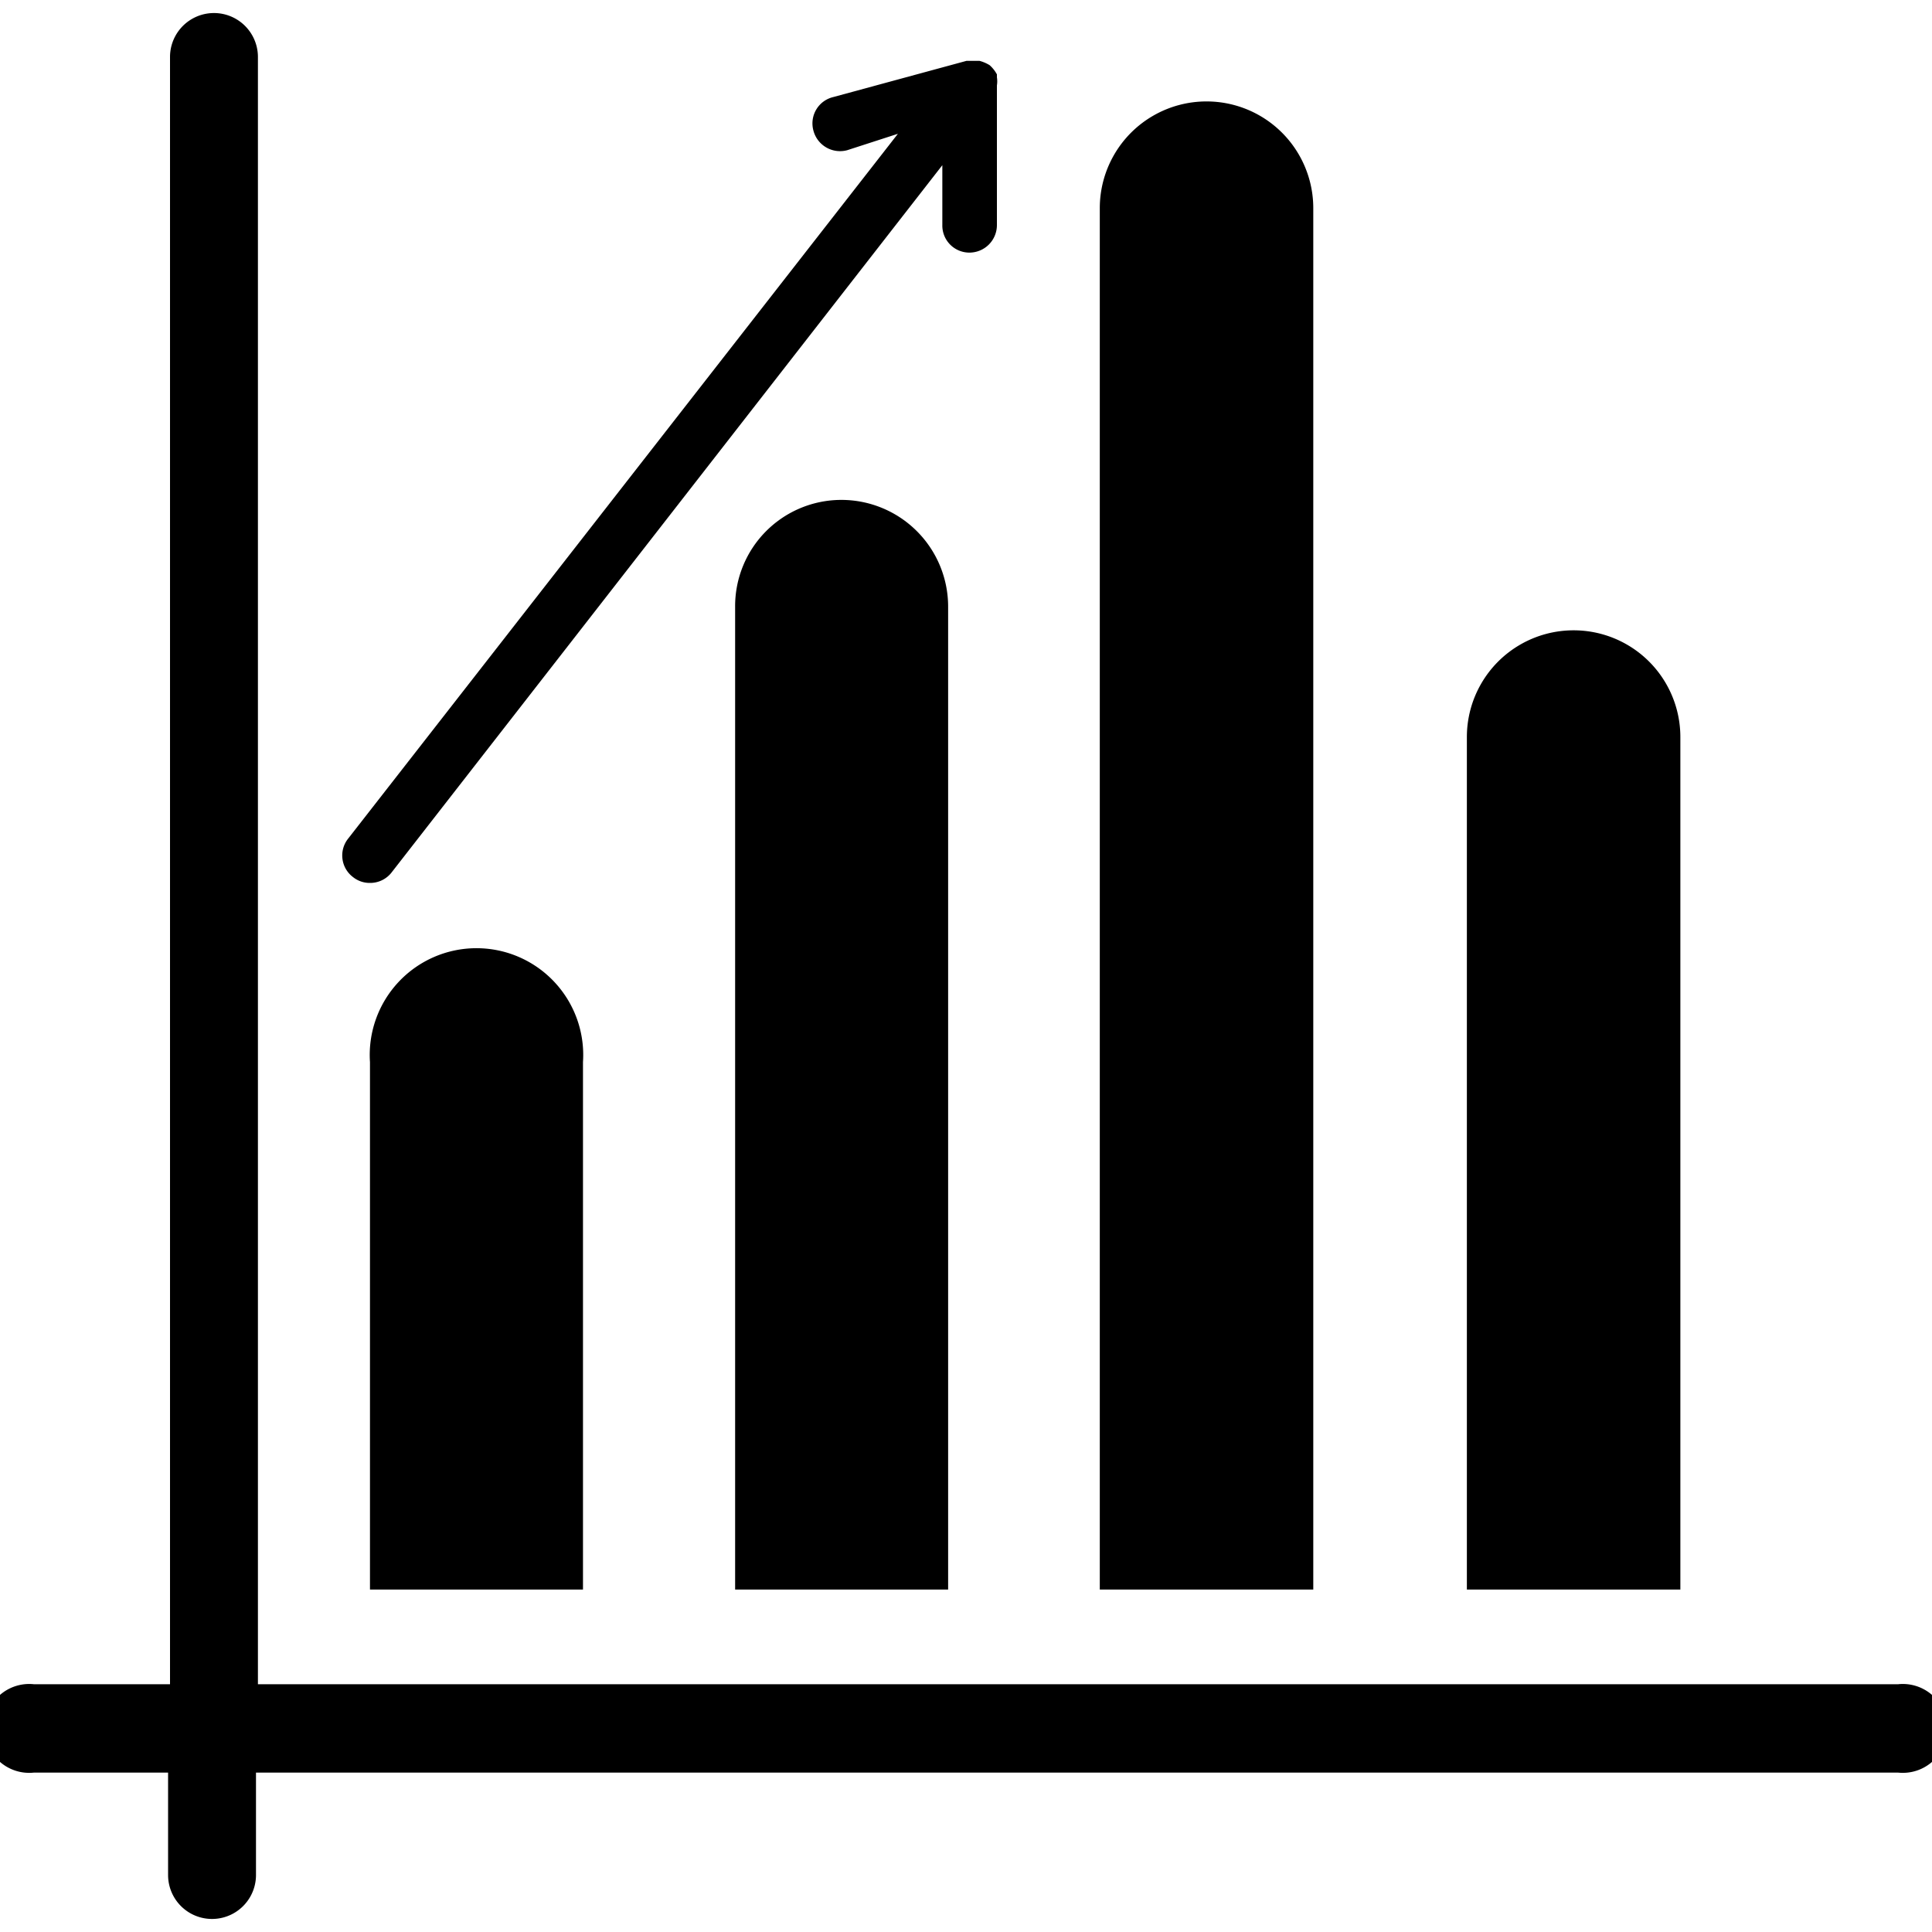
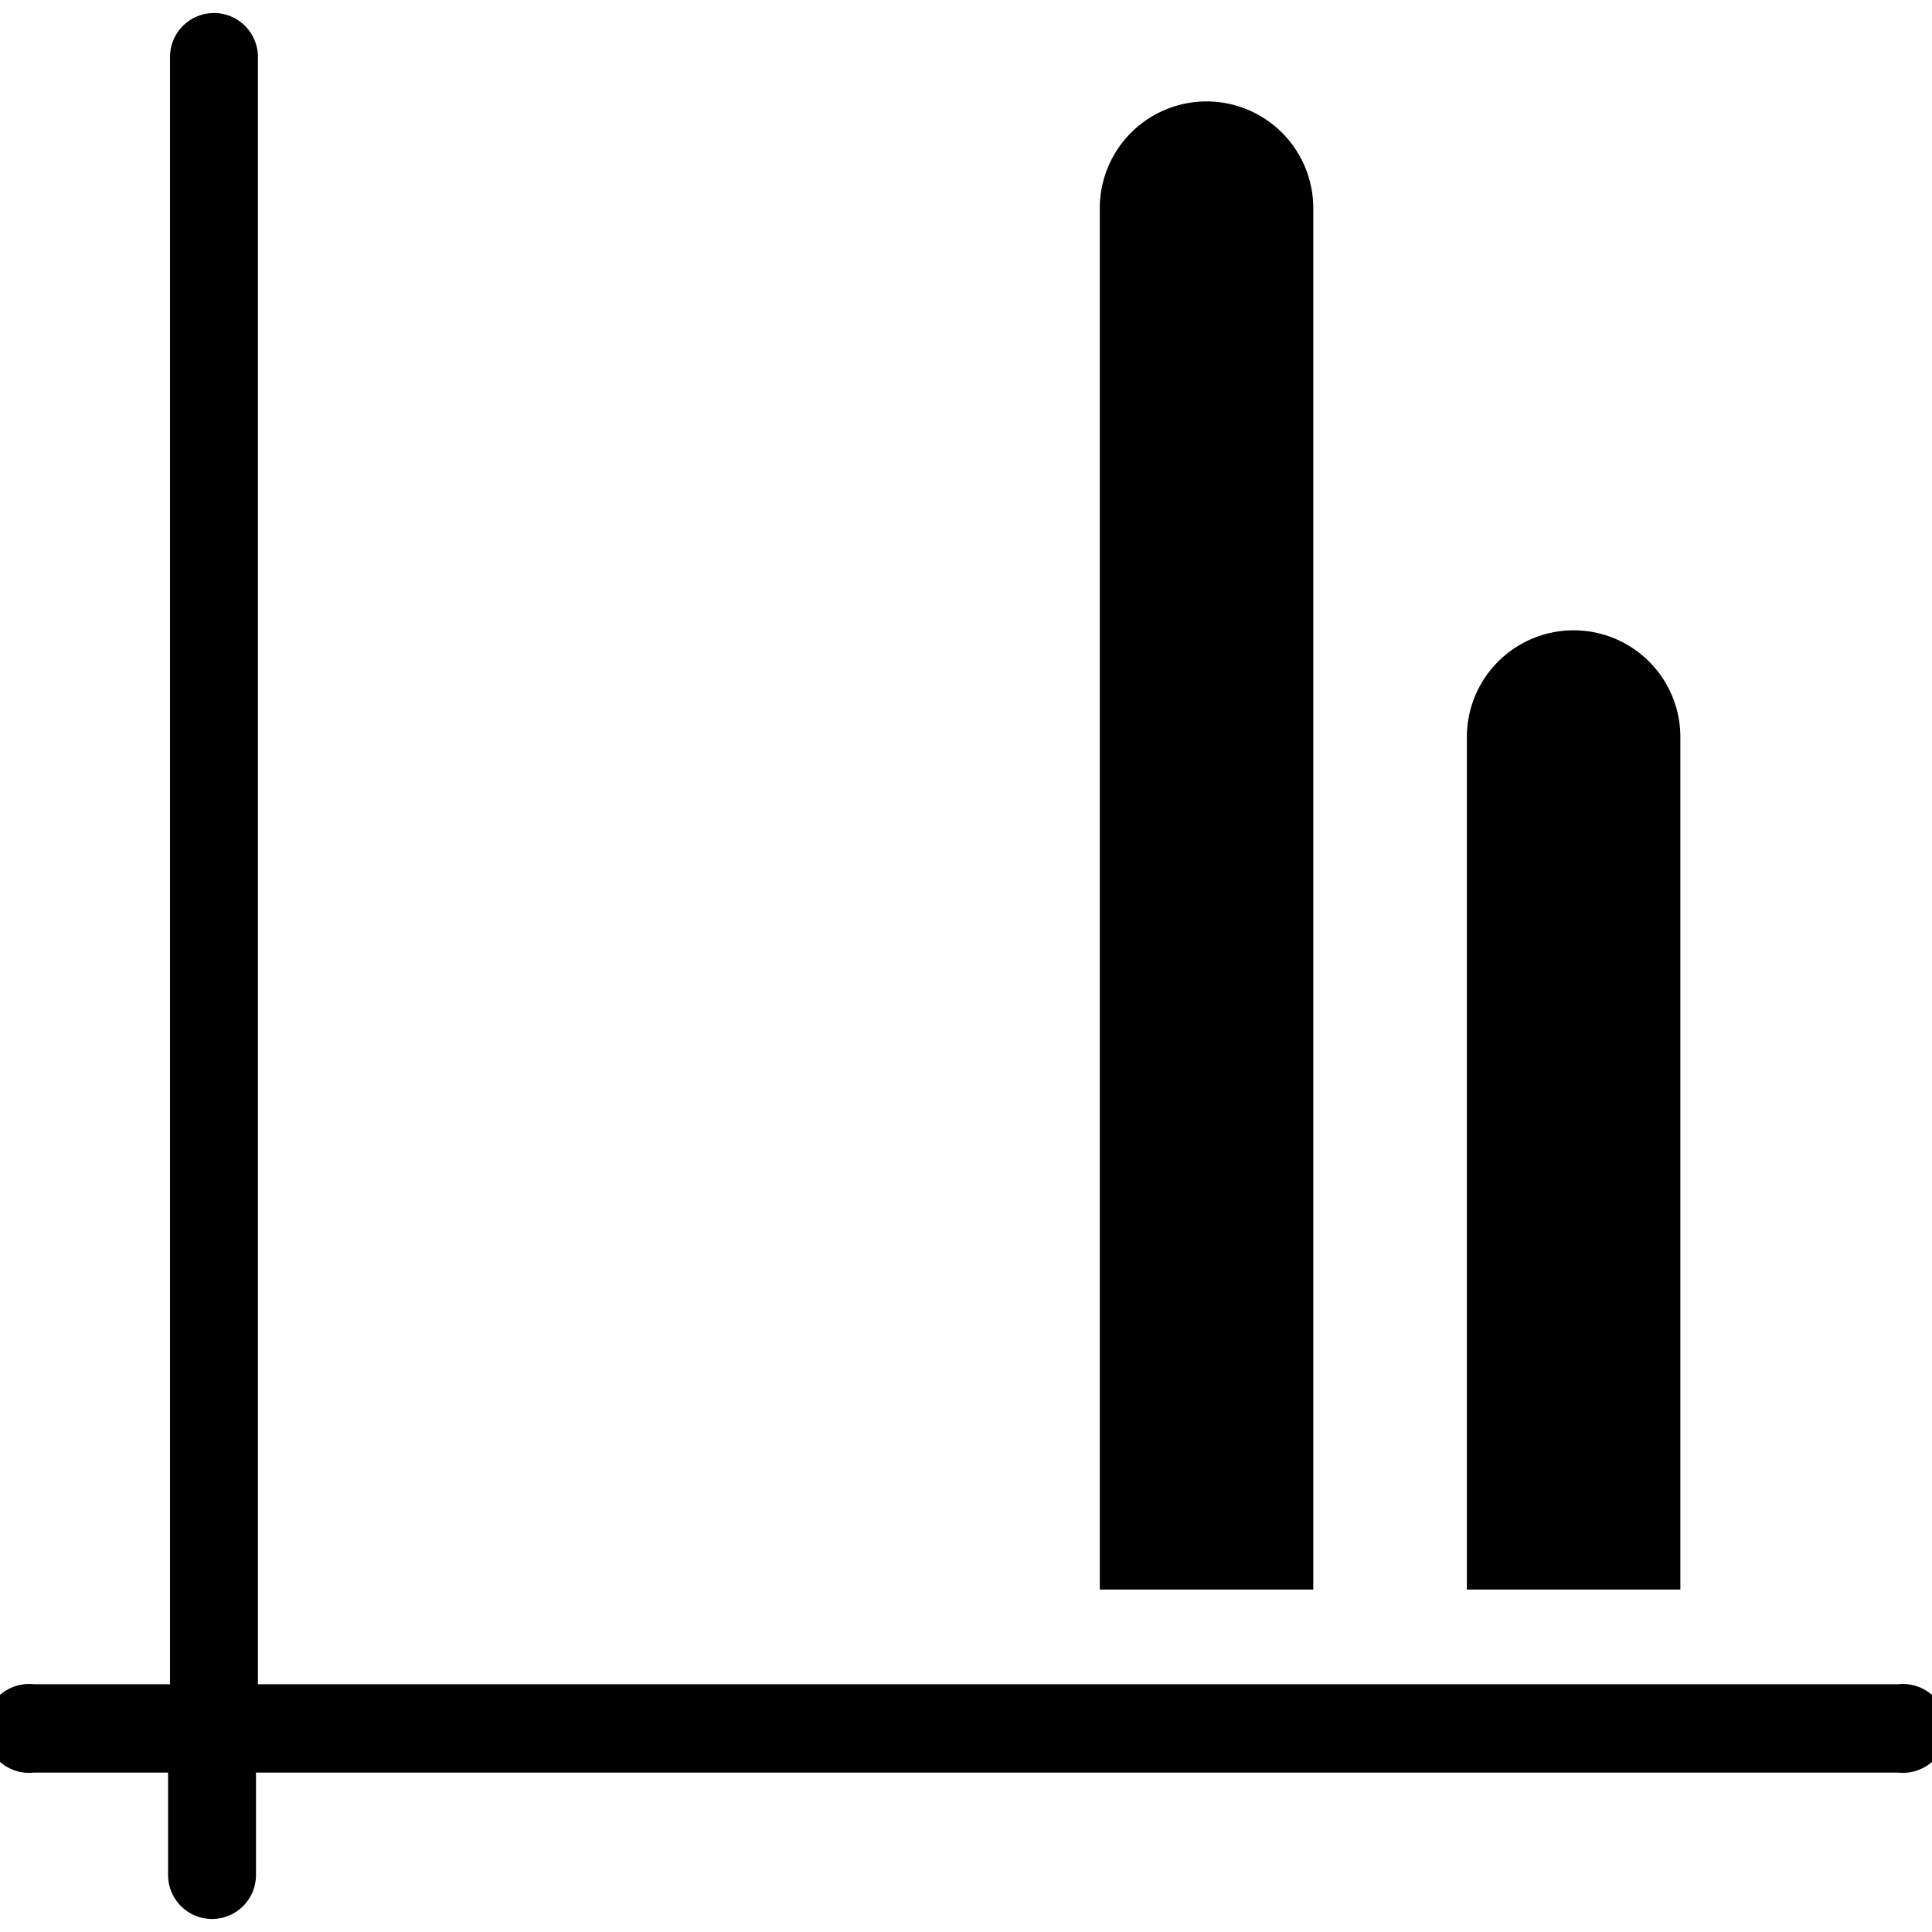
<svg xmlns="http://www.w3.org/2000/svg" xmlns:ns1="http://sodipodi.sourceforge.net/DTD/sodipodi-0.dtd" xmlns:ns2="http://www.inkscape.org/namespaces/inkscape" id="Layer_1" data-name="Layer 1" viewBox="0 0 40 40" version="1.1" ns1:docname="estadisticas.svg" width="40" height="40" ns2:version="0.92.4 (5da689c313, 2019-01-14)">
  <ns1:namedview pagecolor="#ffffff" bordercolor="#666666" borderopacity="1" objecttolerance="10" gridtolerance="10" guidetolerance="10" ns2:pageopacity="0" ns2:pageshadow="2" ns2:window-width="1366" ns2:window-height="700" id="namedview21" showgrid="false" ns2:zoom="4.6769719" ns2:cx="25.23" ns2:cy="25.23" ns2:window-x="0" ns2:window-y="0" ns2:window-maximized="1" ns2:current-layer="Layer_1" />
  <defs id="defs4">
    <style id="style2">.cls-1{fill:#12b5e1;}</style>
  </defs>
  <title id="title6">informes y estadisticas</title>
  <g id="g31" transform="translate(-5.21,5.23)" style="fill:#000000">
-     <path style="fill:#000000" ns2:connector-curvature="0" id="path8" d="m 12.87,16.76 v 10.92 h 4.41 v -10.92 a 2.21,2.21 0 1 0 -4.41,0 z" class="cls-1" />
-     <path style="fill:#000000" ns2:connector-curvature="0" id="path10" d="m 22.63,5.12 a 2.2,2.2 0 0 0 -2.2,2.21 V 27.68 h 4.41 V 7.33 a 2.21,2.21 0 0 0 -2.21,-2.21 z" class="cls-1" />
    <path style="fill:#000000" ns2:connector-curvature="0" id="path12" d="m 32.4,-0.92 a 2.21,2.21 0 1 0 -4.42,0 V 27.68 h 4.42 z" class="cls-1" />
    <path style="fill:#000000" ns2:connector-curvature="0" id="path14" d="m 40,10.03 a 2.21,2.21 0 0 0 -4.42,0 v 17.65 H 40 Z" class="cls-1" />
    <path style="fill:#000000" ns2:connector-curvature="0" id="path16" d="m 44.55,29.64 h -34 V -4.05 a 0.91,0.91 0 1 0 -1.82,0 V 29.64 H 5.91 a 0.92,0.92 0 1 0 0,1.83 h 2.78 v 2.12 a 0.91,0.91 0 1 0 1.82,0 v -2.12 h 34 a 0.92,0.92 0 1 0 0,-1.83 z" class="cls-1" />
-     <path style="fill:#000000" ns2:connector-curvature="0" id="path18" d="m 12.87,13.05 a 0.56,0.56 0 0 0 0.45,-0.22 l 11.4,-14.64 v 1.24 A 0.56,0.56 0 0 0 25.28,9.1552734e-7 v 0 A 0.57,0.57 0 0 0 25.85,-0.57 V -3.46 c 0,0 0,0 0,0 a 0.53,0.53 0 0 0 0,-0.17 c 0,0 0,0 0,-0.06 a 0.7,0.7 0 0 0 -0.15,-0.19 v 0 a 0.78,0.78 0 0 0 -0.21,-0.09 h -0.27 l -2.76,0.75 a 0.56,0.56 0 0 0 -0.41,0.69 0.57,0.57 0 0 0 0.7,0.41 l 1.05,-0.34 -11.38,14.59 a 0.56,0.56 0 0 0 0.1,0.8 0.55,0.55 0 0 0 0.35,0.12 z" class="cls-1" />
  </g>
</svg>